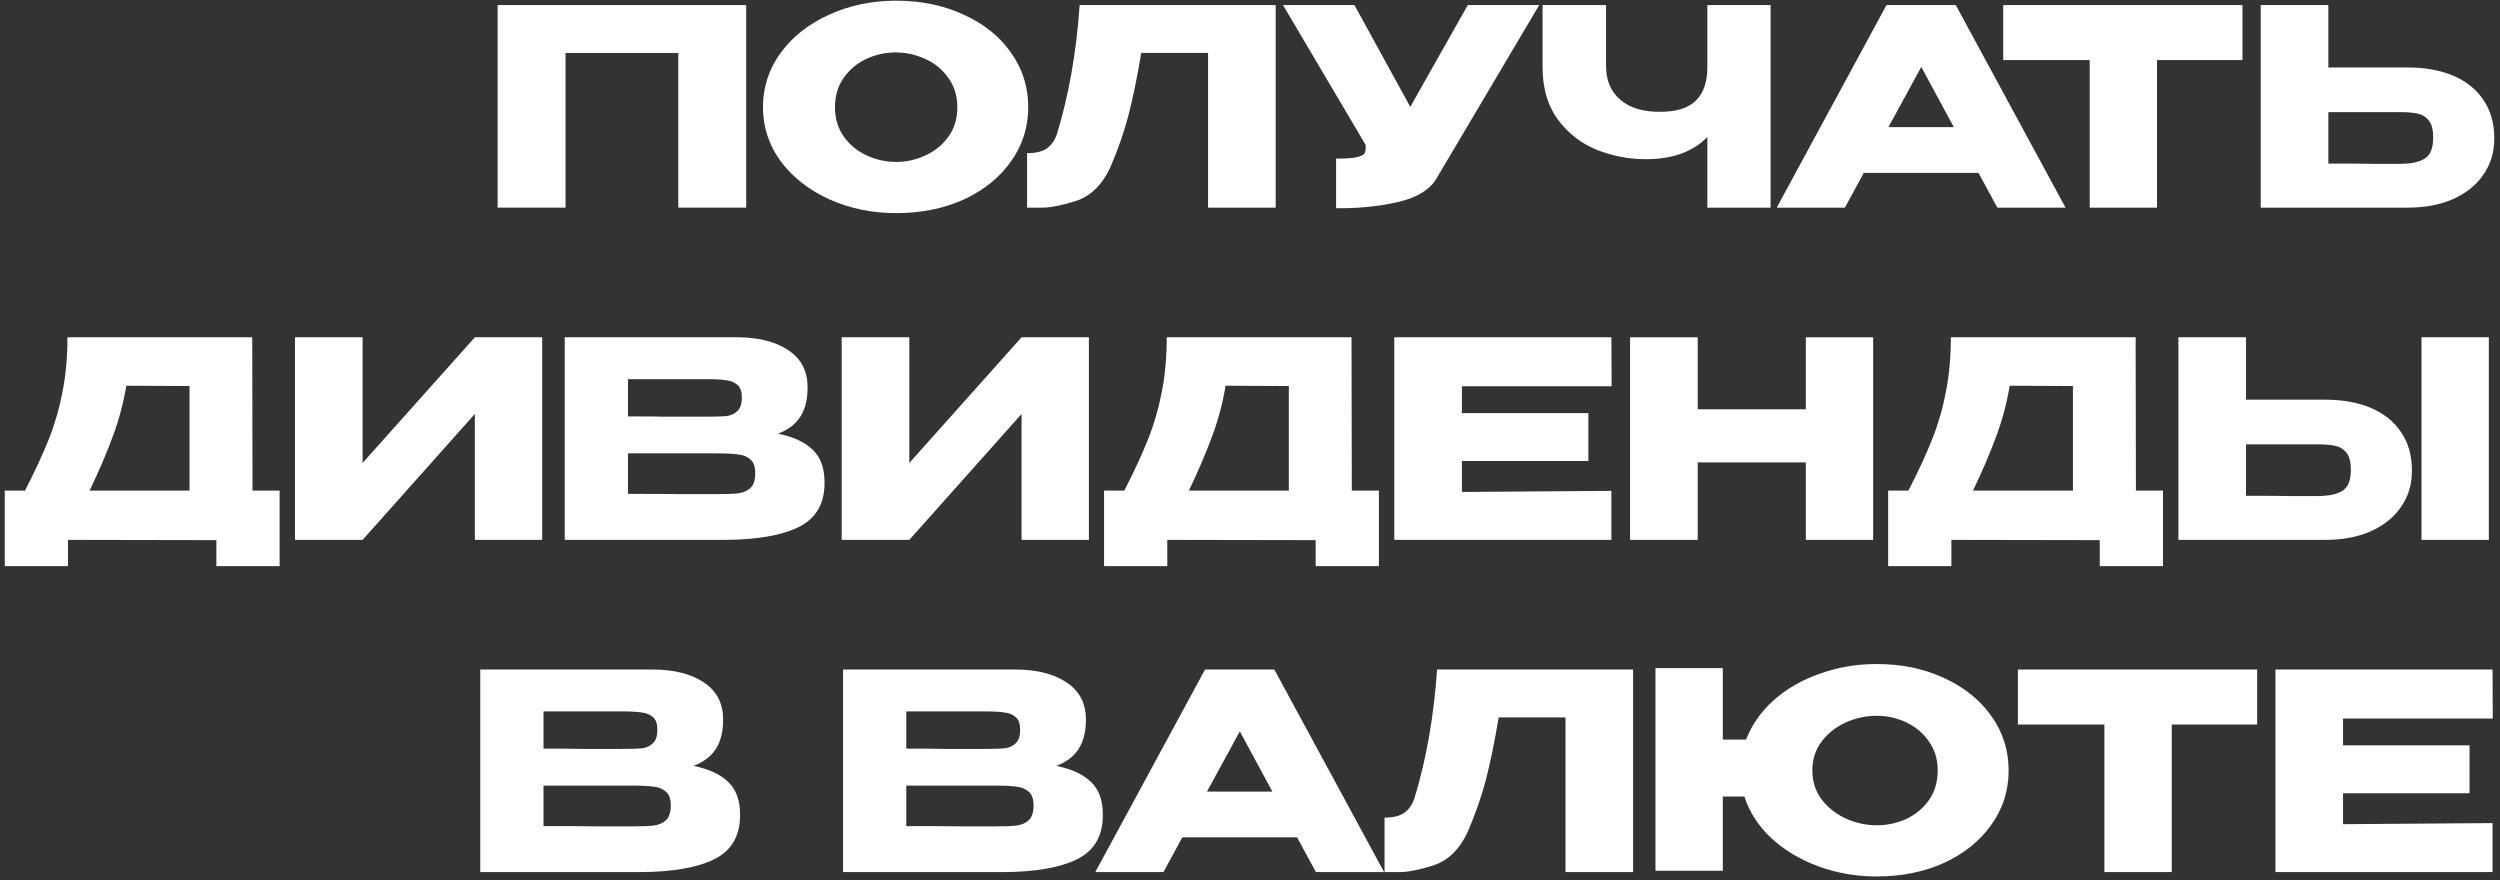
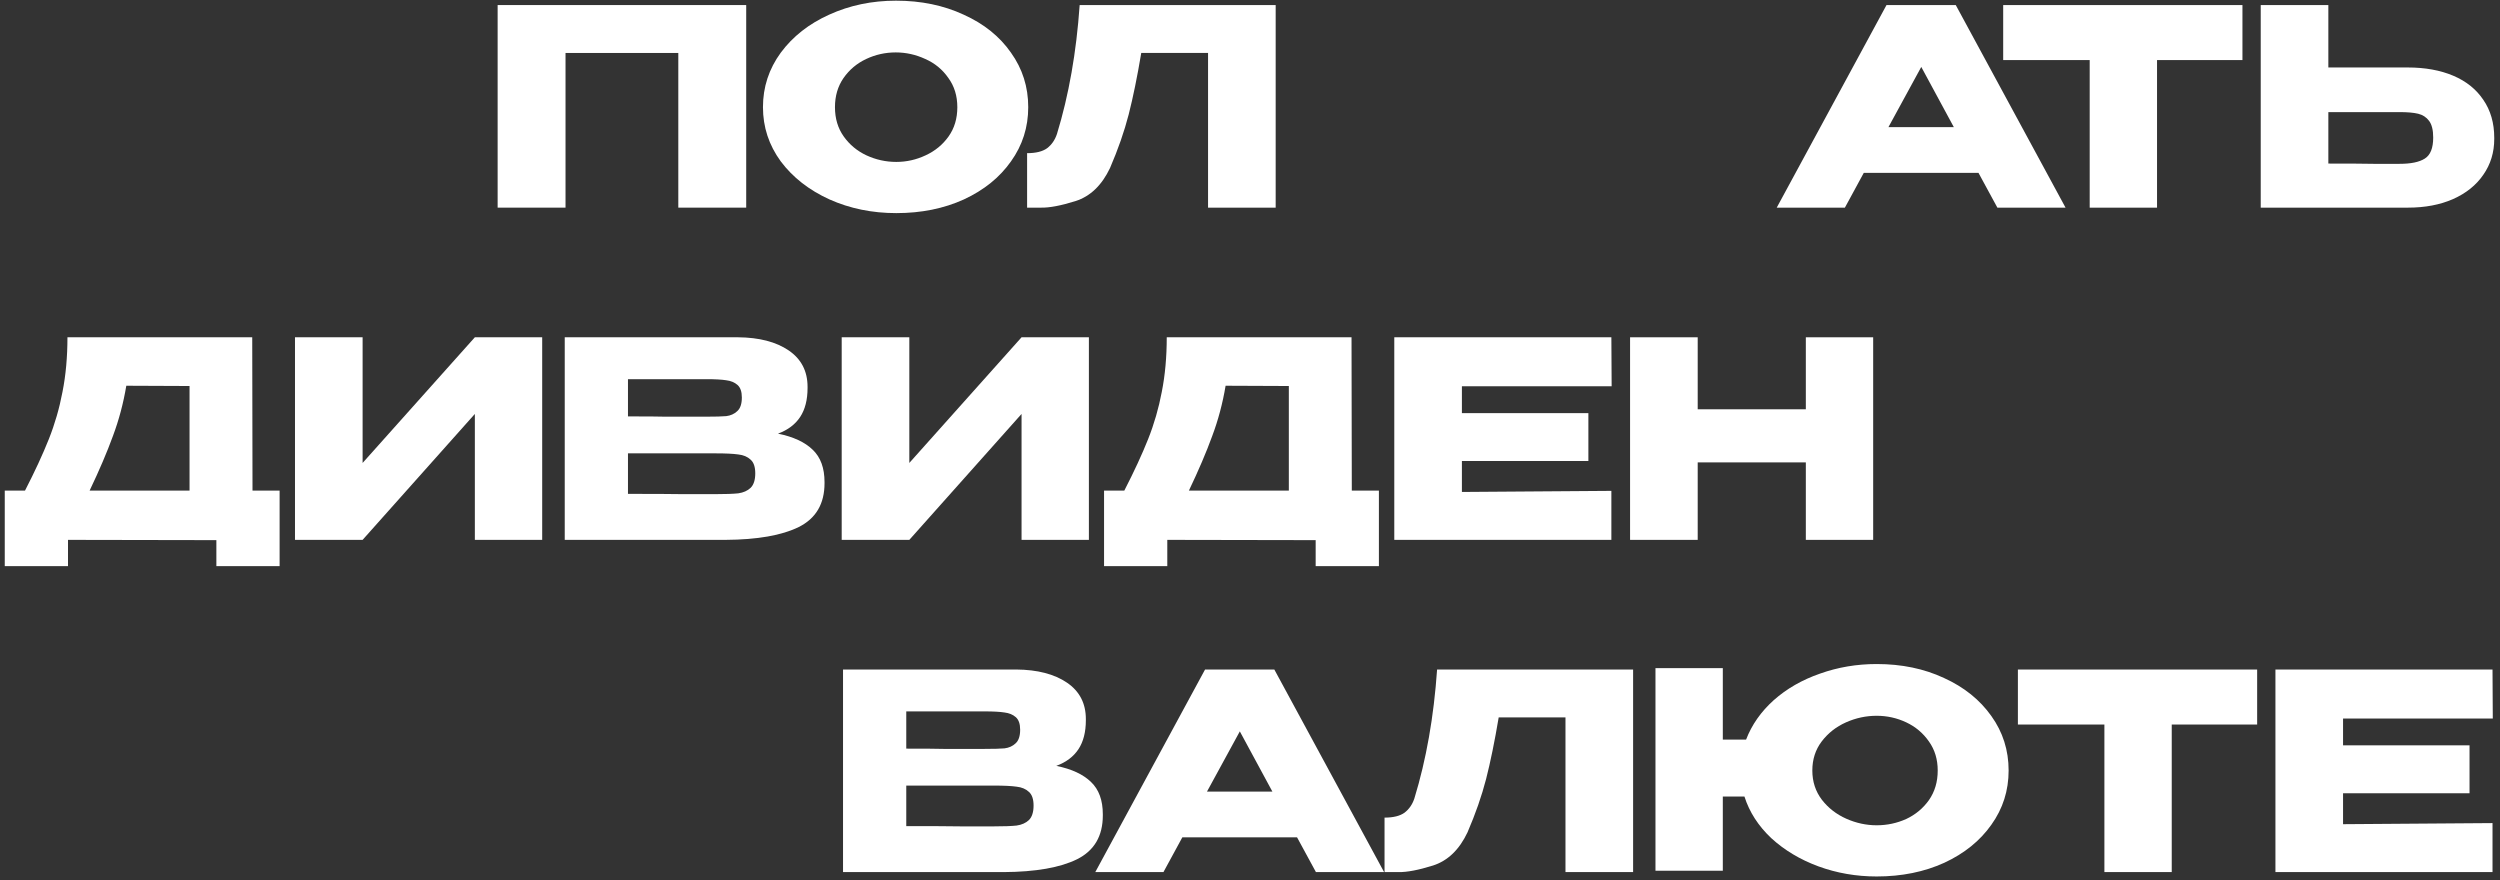
<svg xmlns="http://www.w3.org/2000/svg" width="301" height="106" viewBox="0 0 301 106" fill="none">
  <rect x="0" y="0" width="301" height="106" fill="#333333" stroke="none" />
  <path d="M89.843 0.609V25H81.669V6.377H68.089V25H59.915V0.609H89.843Z" fill="white" />
  <path d="M107.88 0.082C110.89 0.082 113.604 0.642 116.021 1.763C118.46 2.862 120.361 4.389 121.723 6.344C123.107 8.278 123.799 10.464 123.799 12.903C123.799 15.32 123.107 17.496 121.723 19.43C120.361 21.363 118.471 22.89 116.054 24.011C113.637 25.11 110.923 25.659 107.913 25.659C105.012 25.659 102.331 25.11 99.87 24.011C97.409 22.89 95.454 21.363 94.004 19.43C92.575 17.474 91.861 15.299 91.861 12.903C91.861 10.486 92.575 8.3 94.004 6.344C95.454 4.389 97.398 2.862 99.837 1.763C102.298 0.642 104.979 0.082 107.88 0.082ZM107.913 19.495C109.143 19.495 110.319 19.232 111.439 18.704C112.582 18.177 113.505 17.419 114.208 16.43C114.911 15.441 115.263 14.266 115.263 12.903C115.263 11.541 114.9 10.366 114.175 9.377C113.472 8.366 112.549 7.608 111.406 7.103C110.264 6.575 109.077 6.311 107.847 6.311C106.594 6.311 105.408 6.575 104.287 7.103C103.166 7.63 102.255 8.399 101.551 9.41C100.87 10.399 100.53 11.563 100.53 12.903C100.53 14.266 100.881 15.441 101.584 16.43C102.287 17.419 103.199 18.177 104.32 18.704C105.463 19.232 106.66 19.495 107.913 19.495Z" fill="white" />
  <path d="M153.591 0.609V25H145.45V6.377H137.407C136.924 9.256 136.419 11.728 135.891 13.793C135.364 15.837 134.617 17.979 133.65 20.221C132.661 22.308 131.277 23.637 129.497 24.209C127.739 24.758 126.355 25.022 125.344 25C124.355 25 123.795 25 123.663 25V18.441C124.718 18.441 125.52 18.243 126.069 17.848C126.619 17.43 127.014 16.859 127.256 16.134C128.684 11.475 129.596 6.3 129.991 0.609H153.591Z" fill="white" />
-   <path d="M185.322 0.609L173.061 21.308C172.27 22.78 170.666 23.791 168.249 24.341C165.854 24.868 163.393 25.11 160.866 25.066V19.1C162.075 19.1 162.931 19.034 163.437 18.902C163.964 18.77 164.261 18.606 164.327 18.408C164.415 18.21 164.448 17.891 164.426 17.452L154.472 0.609H163.074L169.798 12.87L176.72 0.609H185.322Z" fill="white" />
-   <path d="M205.566 0.609H213.18V25H205.566V16.496C203.831 18.276 201.37 19.166 198.183 19.166C196.096 19.166 194.096 18.781 192.185 18.012C190.295 17.221 188.746 16.002 187.537 14.354C186.329 12.684 185.725 10.596 185.725 8.091V0.609H193.371V7.992C193.371 9.662 193.932 10.992 195.052 11.981C196.173 12.969 197.766 13.464 199.831 13.464C201.831 13.464 203.281 13.013 204.182 12.112C205.105 11.211 205.566 9.871 205.566 8.091V0.609Z" fill="white" />
  <path d="M248.691 25H240.484L238.21 20.814H224.399L222.125 25H213.918L227.135 0.609H235.474L248.691 25ZM231.321 8.058L227.366 15.31H235.243L231.321 8.058Z" fill="white" />
  <path d="M241.184 7.201V0.609H269.991L241.184 7.201ZM269.991 0.609V7.234H259.707V25H251.599V7.234H241.184V0.609H269.991Z" fill="white" />
  <path d="M289.891 8.124C291.979 8.124 293.802 8.454 295.363 9.113C296.923 9.772 298.131 10.739 298.988 12.014C299.867 13.288 300.307 14.815 300.307 16.595V16.727C300.307 18.353 299.867 19.792 298.988 21.045C298.131 22.297 296.912 23.275 295.33 23.978C293.77 24.659 291.968 25 289.924 25H272.192V0.609H280.333V8.124H289.891ZM288.902 19.726C290.265 19.726 291.276 19.517 291.935 19.1C292.616 18.683 292.957 17.837 292.957 16.562C292.957 15.661 292.792 14.991 292.462 14.552C292.132 14.112 291.693 13.826 291.144 13.694C290.594 13.563 289.847 13.497 288.902 13.497H280.333V19.693C282.926 19.693 284.738 19.704 285.771 19.726C286.826 19.726 287.54 19.726 287.914 19.726H288.902Z" fill="white" />
  <path d="M30.402 59.067H33.665V68.164H26.051V65.033L8.187 65V68.164H0.573V59.067H3.012C4.198 56.76 5.154 54.694 5.879 52.87C6.604 51.047 7.154 49.146 7.527 47.168C7.923 45.169 8.121 42.983 8.121 40.609H30.369L30.402 59.067ZM15.207 46.443C14.855 48.553 14.317 50.574 13.592 52.508C12.889 54.442 11.955 56.628 10.79 59.067H22.821V46.476L15.207 46.443Z" fill="white" />
  <path d="M43.658 40.609V55.738L57.172 40.609H65.28V65H57.172V49.838L43.658 65H35.517V40.609H43.658Z" fill="white" />
  <path d="M93.67 52.211C95.516 52.585 96.911 53.233 97.856 54.156C98.801 55.057 99.273 56.353 99.273 58.045V58.177C99.273 60.66 98.24 62.418 96.175 63.451C94.132 64.461 91.187 64.978 87.342 65H67.994V40.609H88.858C91.407 40.631 93.439 41.159 94.956 42.191C96.472 43.224 97.23 44.685 97.23 46.575V46.707C97.23 48.135 96.933 49.3 96.34 50.201C95.747 51.102 94.857 51.772 93.67 52.211ZM85.035 50.168C86.133 50.168 86.935 50.146 87.441 50.102C87.968 50.036 88.407 49.838 88.759 49.509C89.133 49.179 89.319 48.63 89.319 47.861C89.319 47.157 89.144 46.652 88.792 46.344C88.44 46.037 87.99 45.85 87.441 45.784C86.891 45.696 86.089 45.652 85.035 45.652H75.608V50.135C77.871 50.135 79.365 50.146 80.091 50.168H85.035ZM86.122 59.495C87.353 59.495 88.276 59.462 88.891 59.397C89.506 59.309 90.001 59.089 90.374 58.737C90.748 58.364 90.934 57.782 90.934 56.99C90.934 56.221 90.748 55.672 90.374 55.343C90.001 54.991 89.506 54.782 88.891 54.716C88.276 54.628 87.353 54.584 86.122 54.584H75.608V59.462C78.706 59.462 80.904 59.474 82.2 59.495C83.518 59.495 84.419 59.495 84.903 59.495H86.122Z" fill="white" />
  <path d="M109.482 40.609V55.738L122.995 40.609H131.103V65H122.995V49.838L109.482 65H101.34V40.609H109.482Z" fill="white" />
  <path d="M162.757 59.067H166.02V68.164H158.406V65.033L140.542 65V68.164H132.928V59.067H135.367C136.553 56.76 137.509 54.694 138.234 52.87C138.959 51.047 139.509 49.146 139.882 47.168C140.278 45.169 140.476 42.983 140.476 40.609H162.724L162.757 59.067ZM147.562 46.443C147.21 48.553 146.672 50.574 145.947 52.508C145.244 54.442 144.31 56.628 143.145 59.067H155.176V46.476L147.562 46.443Z" fill="white" />
  <path d="M191.241 55.507H176.013V59.232L194.009 59.1V65H167.872V40.609H194.009L194.042 46.509H176.013V49.739H191.241V55.507Z" fill="white" />
  <path d="M204.403 49.278H217.422V40.609H225.53V65H217.422V55.672H204.403V65H196.261V40.609H204.403V49.278Z" fill="white" />
-   <path d="M257.163 59.067H260.426V68.164H252.812V65.033L234.947 65V68.164H227.334V59.067H229.773C230.959 56.76 231.915 54.694 232.64 52.87C233.365 51.047 233.915 49.146 234.288 47.168C234.684 45.169 234.882 42.983 234.882 40.609H257.13L257.163 59.067ZM241.968 46.443C241.616 48.553 241.078 50.574 240.353 52.508C239.65 54.442 238.716 56.628 237.551 59.067H249.582V46.476L241.968 46.443Z" fill="white" />
-   <path d="M279.978 48.124C282.065 48.124 283.889 48.454 285.449 49.113C287.009 49.772 288.218 50.739 289.074 52.014C289.953 53.288 290.393 54.815 290.393 56.595V56.727C290.393 58.353 289.953 59.792 289.074 61.045C288.218 62.297 286.998 63.275 285.416 63.978C283.856 64.659 282.054 65 280.01 65H262.278V40.609H270.419V48.124H279.978ZM291.546 65V40.609H299.655V65H291.546ZM278.989 59.726C280.351 59.726 281.362 59.517 282.021 59.1C282.702 58.682 283.043 57.837 283.043 56.562C283.043 55.661 282.878 54.991 282.548 54.551C282.219 54.112 281.779 53.826 281.23 53.694C280.681 53.563 279.934 53.497 278.989 53.497H270.419V59.693C273.012 59.693 274.825 59.704 275.858 59.726C276.912 59.726 277.626 59.726 278 59.726H278.989Z" fill="white" />
-   <path d="M83.499 92.211C85.345 92.585 86.74 93.233 87.685 94.156C88.63 95.057 89.102 96.353 89.102 98.045V98.177C89.102 100.66 88.069 102.418 86.004 103.451C83.96 104.461 81.016 104.978 77.171 105H57.823V80.609H78.687C81.236 80.631 83.268 81.159 84.784 82.192C86.3 83.224 87.058 84.685 87.058 86.575V86.707C87.058 88.135 86.762 89.3 86.169 90.201C85.575 91.102 84.685 91.772 83.499 92.211ZM74.863 90.168C75.962 90.168 76.764 90.146 77.269 90.102C77.797 90.036 78.236 89.838 78.588 89.509C78.961 89.179 79.148 88.63 79.148 87.861C79.148 87.157 78.972 86.652 78.621 86.344C78.269 86.037 77.819 85.85 77.269 85.784C76.72 85.696 75.918 85.652 74.863 85.652H65.437V90.135C67.7 90.135 69.194 90.146 69.919 90.168H74.863ZM75.951 99.496C77.181 99.496 78.104 99.463 78.72 99.397C79.335 99.309 79.829 99.089 80.203 98.737C80.576 98.364 80.763 97.781 80.763 96.99C80.763 96.221 80.576 95.672 80.203 95.343C79.829 94.991 79.335 94.782 78.72 94.716C78.104 94.628 77.181 94.584 75.951 94.584H65.437V99.463C68.535 99.463 70.732 99.474 72.029 99.496C73.347 99.496 74.248 99.496 74.731 99.496H75.951Z" fill="white" />
  <path d="M127.177 92.211C129.023 92.585 130.418 93.233 131.363 94.156C132.308 95.057 132.78 96.353 132.78 98.045V98.177C132.78 100.66 131.748 102.418 129.682 103.451C127.639 104.461 124.694 104.978 120.849 105H101.501V80.609H122.365C124.914 80.631 126.947 81.159 128.463 82.192C129.979 83.224 130.737 84.685 130.737 86.575V86.707C130.737 88.135 130.44 89.3 129.847 90.201C129.254 91.102 128.364 91.772 127.177 92.211ZM118.542 90.168C119.64 90.168 120.442 90.146 120.948 90.102C121.475 90.036 121.915 89.838 122.266 89.509C122.64 89.179 122.827 88.63 122.827 87.861C122.827 87.157 122.651 86.652 122.299 86.344C121.948 86.037 121.497 85.85 120.948 85.784C120.398 85.696 119.596 85.652 118.542 85.652H109.115V90.135C111.378 90.135 112.873 90.146 113.598 90.168H118.542ZM119.629 99.496C120.86 99.496 121.783 99.463 122.398 99.397C123.013 99.309 123.508 99.089 123.881 98.737C124.255 98.364 124.442 97.781 124.442 96.99C124.442 96.221 124.255 95.672 123.881 95.343C123.508 94.991 123.013 94.782 122.398 94.716C121.783 94.628 120.86 94.584 119.629 94.584H109.115V99.463C112.213 99.463 114.411 99.474 115.707 99.496C117.026 99.496 117.926 99.496 118.41 99.496H119.629Z" fill="white" />
  <path d="M166.645 105H158.438L156.164 100.814H142.354L140.079 105H131.872L145.089 80.609H153.428L166.645 105ZM149.275 88.058L145.32 95.31H153.197L149.275 88.058Z" fill="white" />
  <path d="M196.626 80.609V105H188.484V86.377H180.442C179.959 89.256 179.453 91.728 178.926 93.793C178.399 95.837 177.652 97.979 176.685 100.221C175.696 102.308 174.312 103.637 172.532 104.209C170.774 104.758 169.39 105.022 168.379 105C167.39 105 166.83 105 166.698 105V98.441C167.753 98.441 168.555 98.243 169.104 97.847C169.653 97.43 170.049 96.859 170.29 96.134C171.719 91.475 172.631 86.3 173.026 80.609H196.626Z" fill="white" />
  <path d="M225.951 79.95C228.961 79.95 231.664 80.51 234.059 81.631C236.476 82.73 238.377 84.257 239.761 86.213C241.145 88.146 241.838 90.333 241.838 92.772C241.838 95.189 241.145 97.364 239.761 99.298C238.399 101.231 236.509 102.759 234.092 103.879C231.675 104.978 228.961 105.527 225.951 105.527C223.49 105.527 221.15 105.121 218.93 104.308C216.733 103.495 214.843 102.363 213.261 100.913C211.701 99.441 210.624 97.771 210.031 95.903H207.427V104.835H199.319V80.445H207.427V89.047H210.229C210.91 87.267 212.02 85.685 213.558 84.301C215.118 82.917 216.975 81.851 219.128 81.104C221.282 80.335 223.556 79.95 225.951 79.95ZM225.951 99.364C227.203 99.364 228.39 99.111 229.511 98.606C230.631 98.078 231.543 97.32 232.246 96.331C232.949 95.32 233.301 94.134 233.301 92.772C233.301 91.431 232.949 90.267 232.246 89.278C231.543 88.267 230.631 87.498 229.511 86.971C228.39 86.443 227.203 86.18 225.951 86.18C224.676 86.18 223.446 86.443 222.259 86.971C221.073 87.498 220.095 88.267 219.326 89.278C218.579 90.267 218.205 91.431 218.205 92.772C218.205 94.112 218.59 95.288 219.359 96.298C220.128 97.287 221.106 98.045 222.292 98.573C223.479 99.1 224.698 99.364 225.951 99.364Z" fill="white" />
  <path d="M242.954 87.201V80.609H271.761L242.954 87.201ZM271.761 80.609V87.234H261.477V105H253.369V87.234H242.954V80.609H271.761Z" fill="white" />
  <path d="M297.331 95.507H282.103V99.232L300.099 99.1V105H273.962V80.609H300.099L300.132 86.509H282.103V89.739H297.331V95.507Z" fill="white" />
</svg>